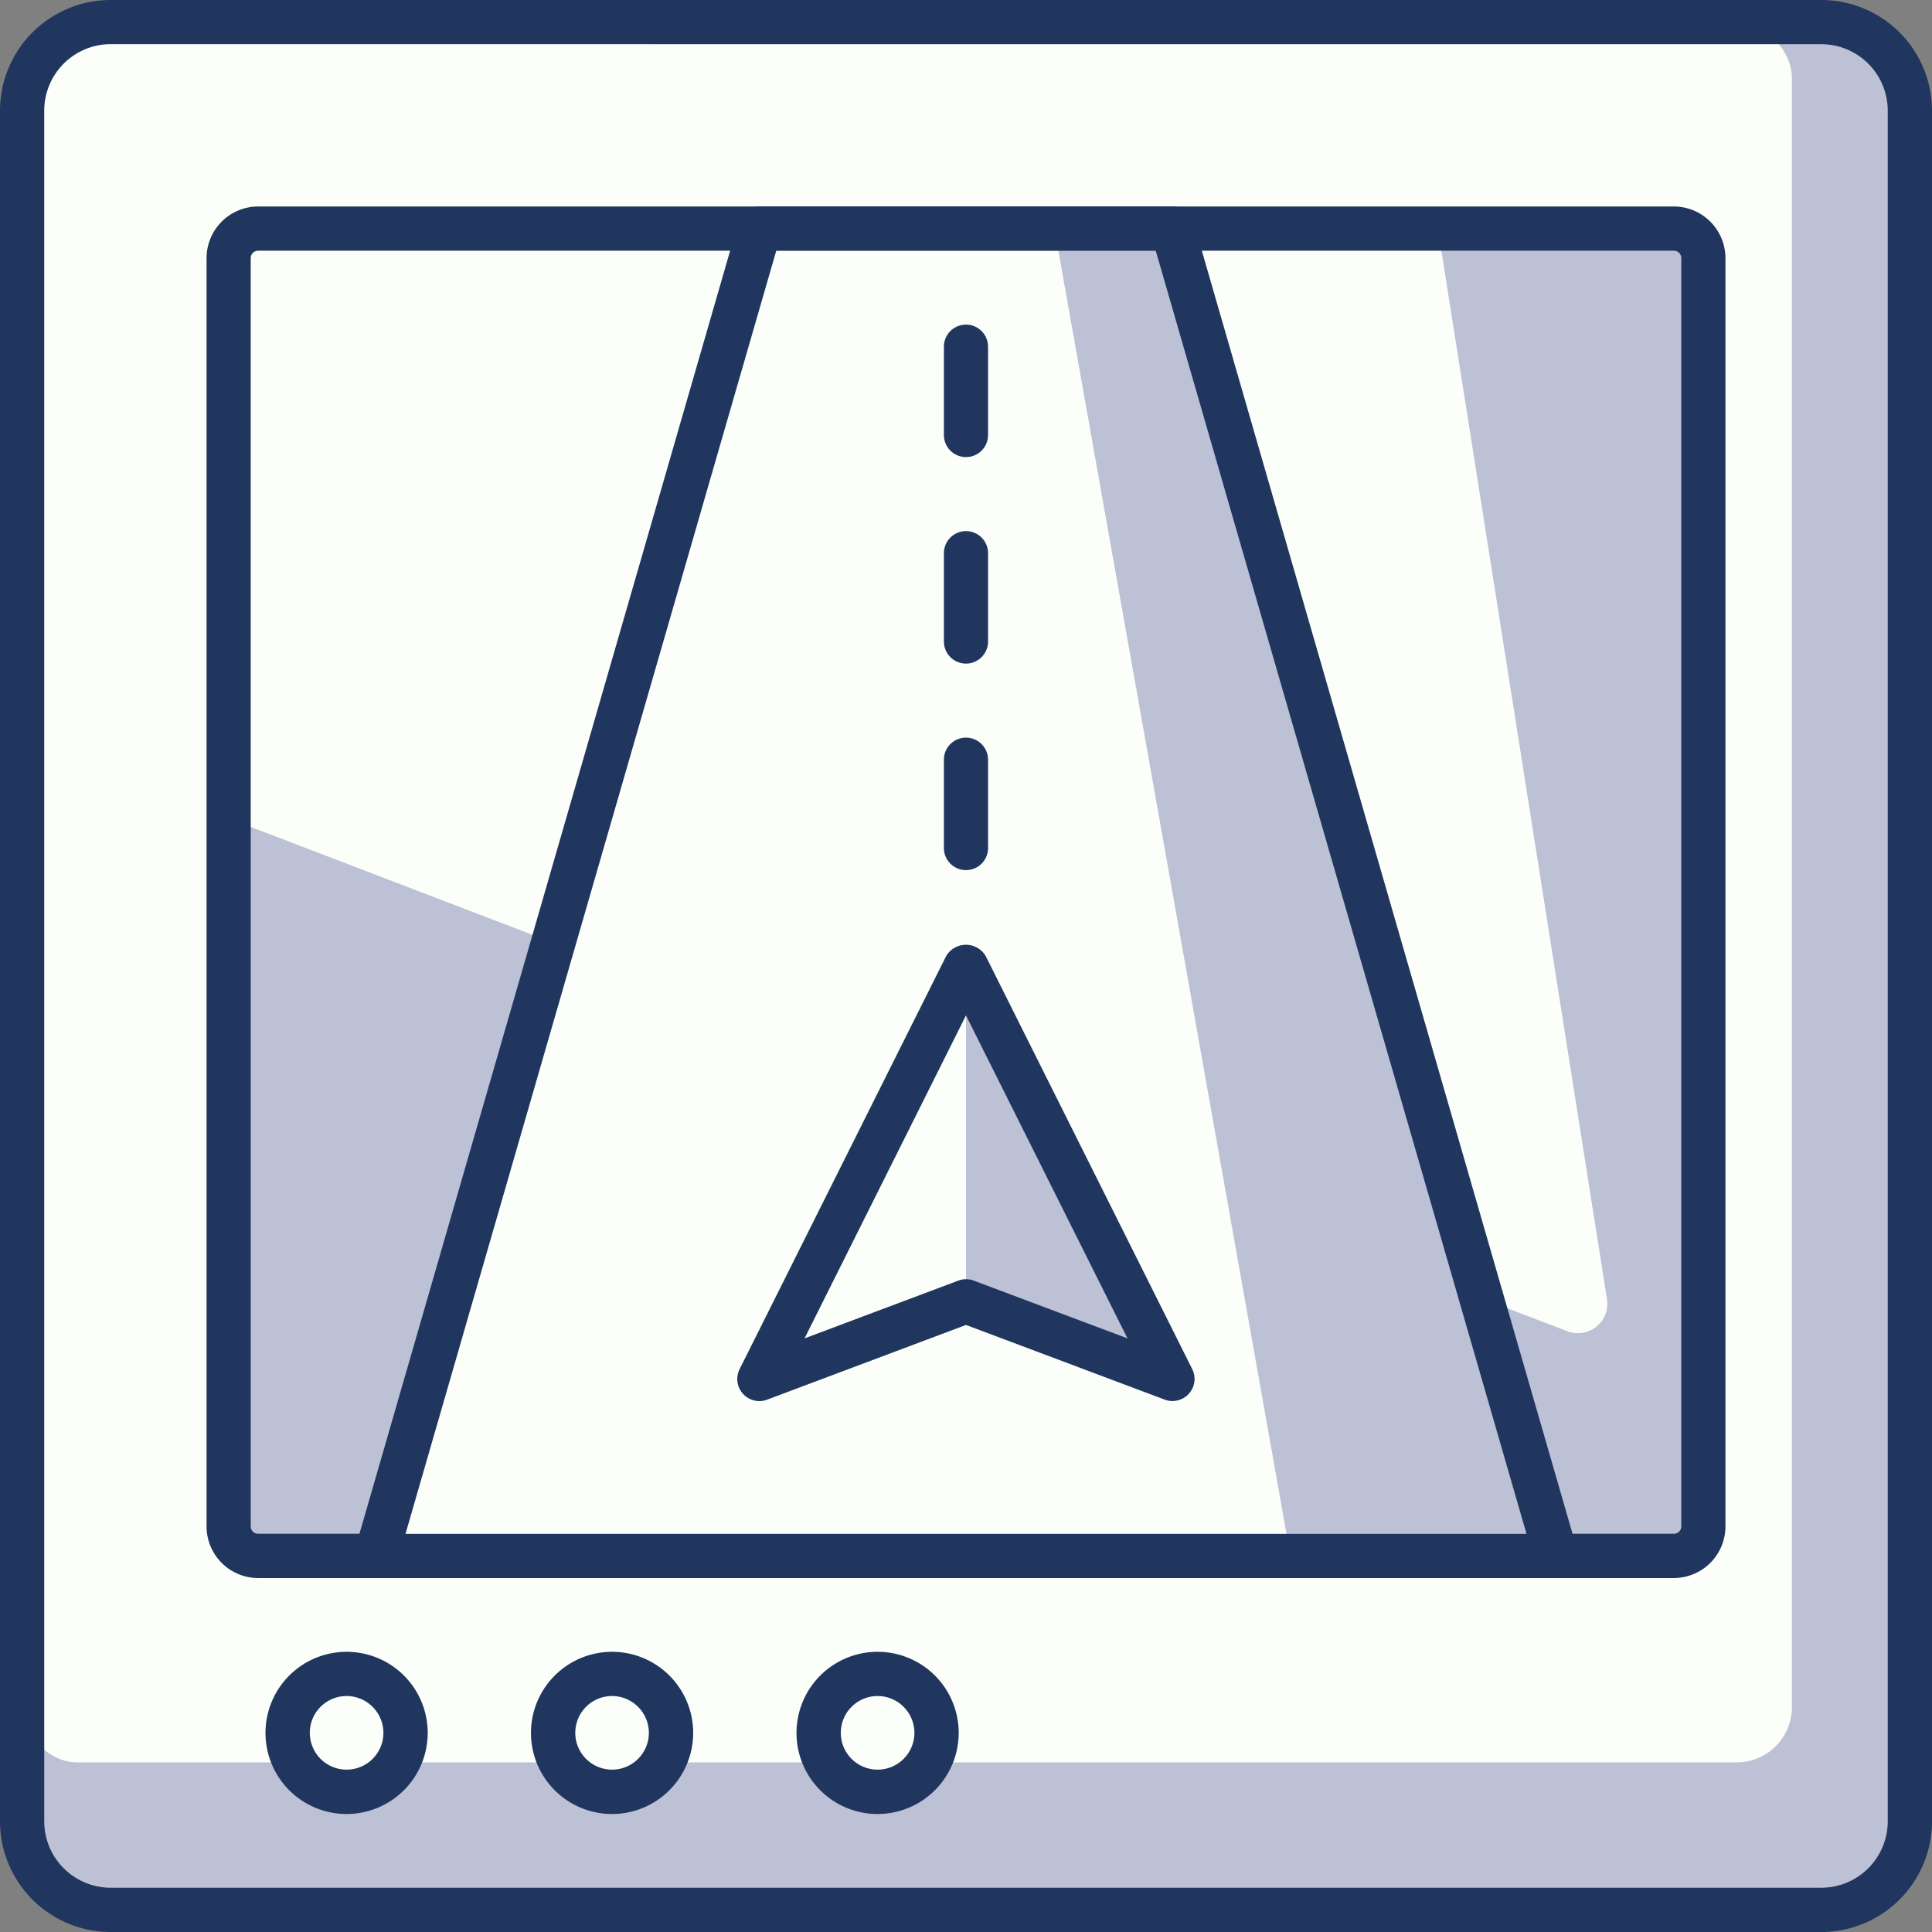
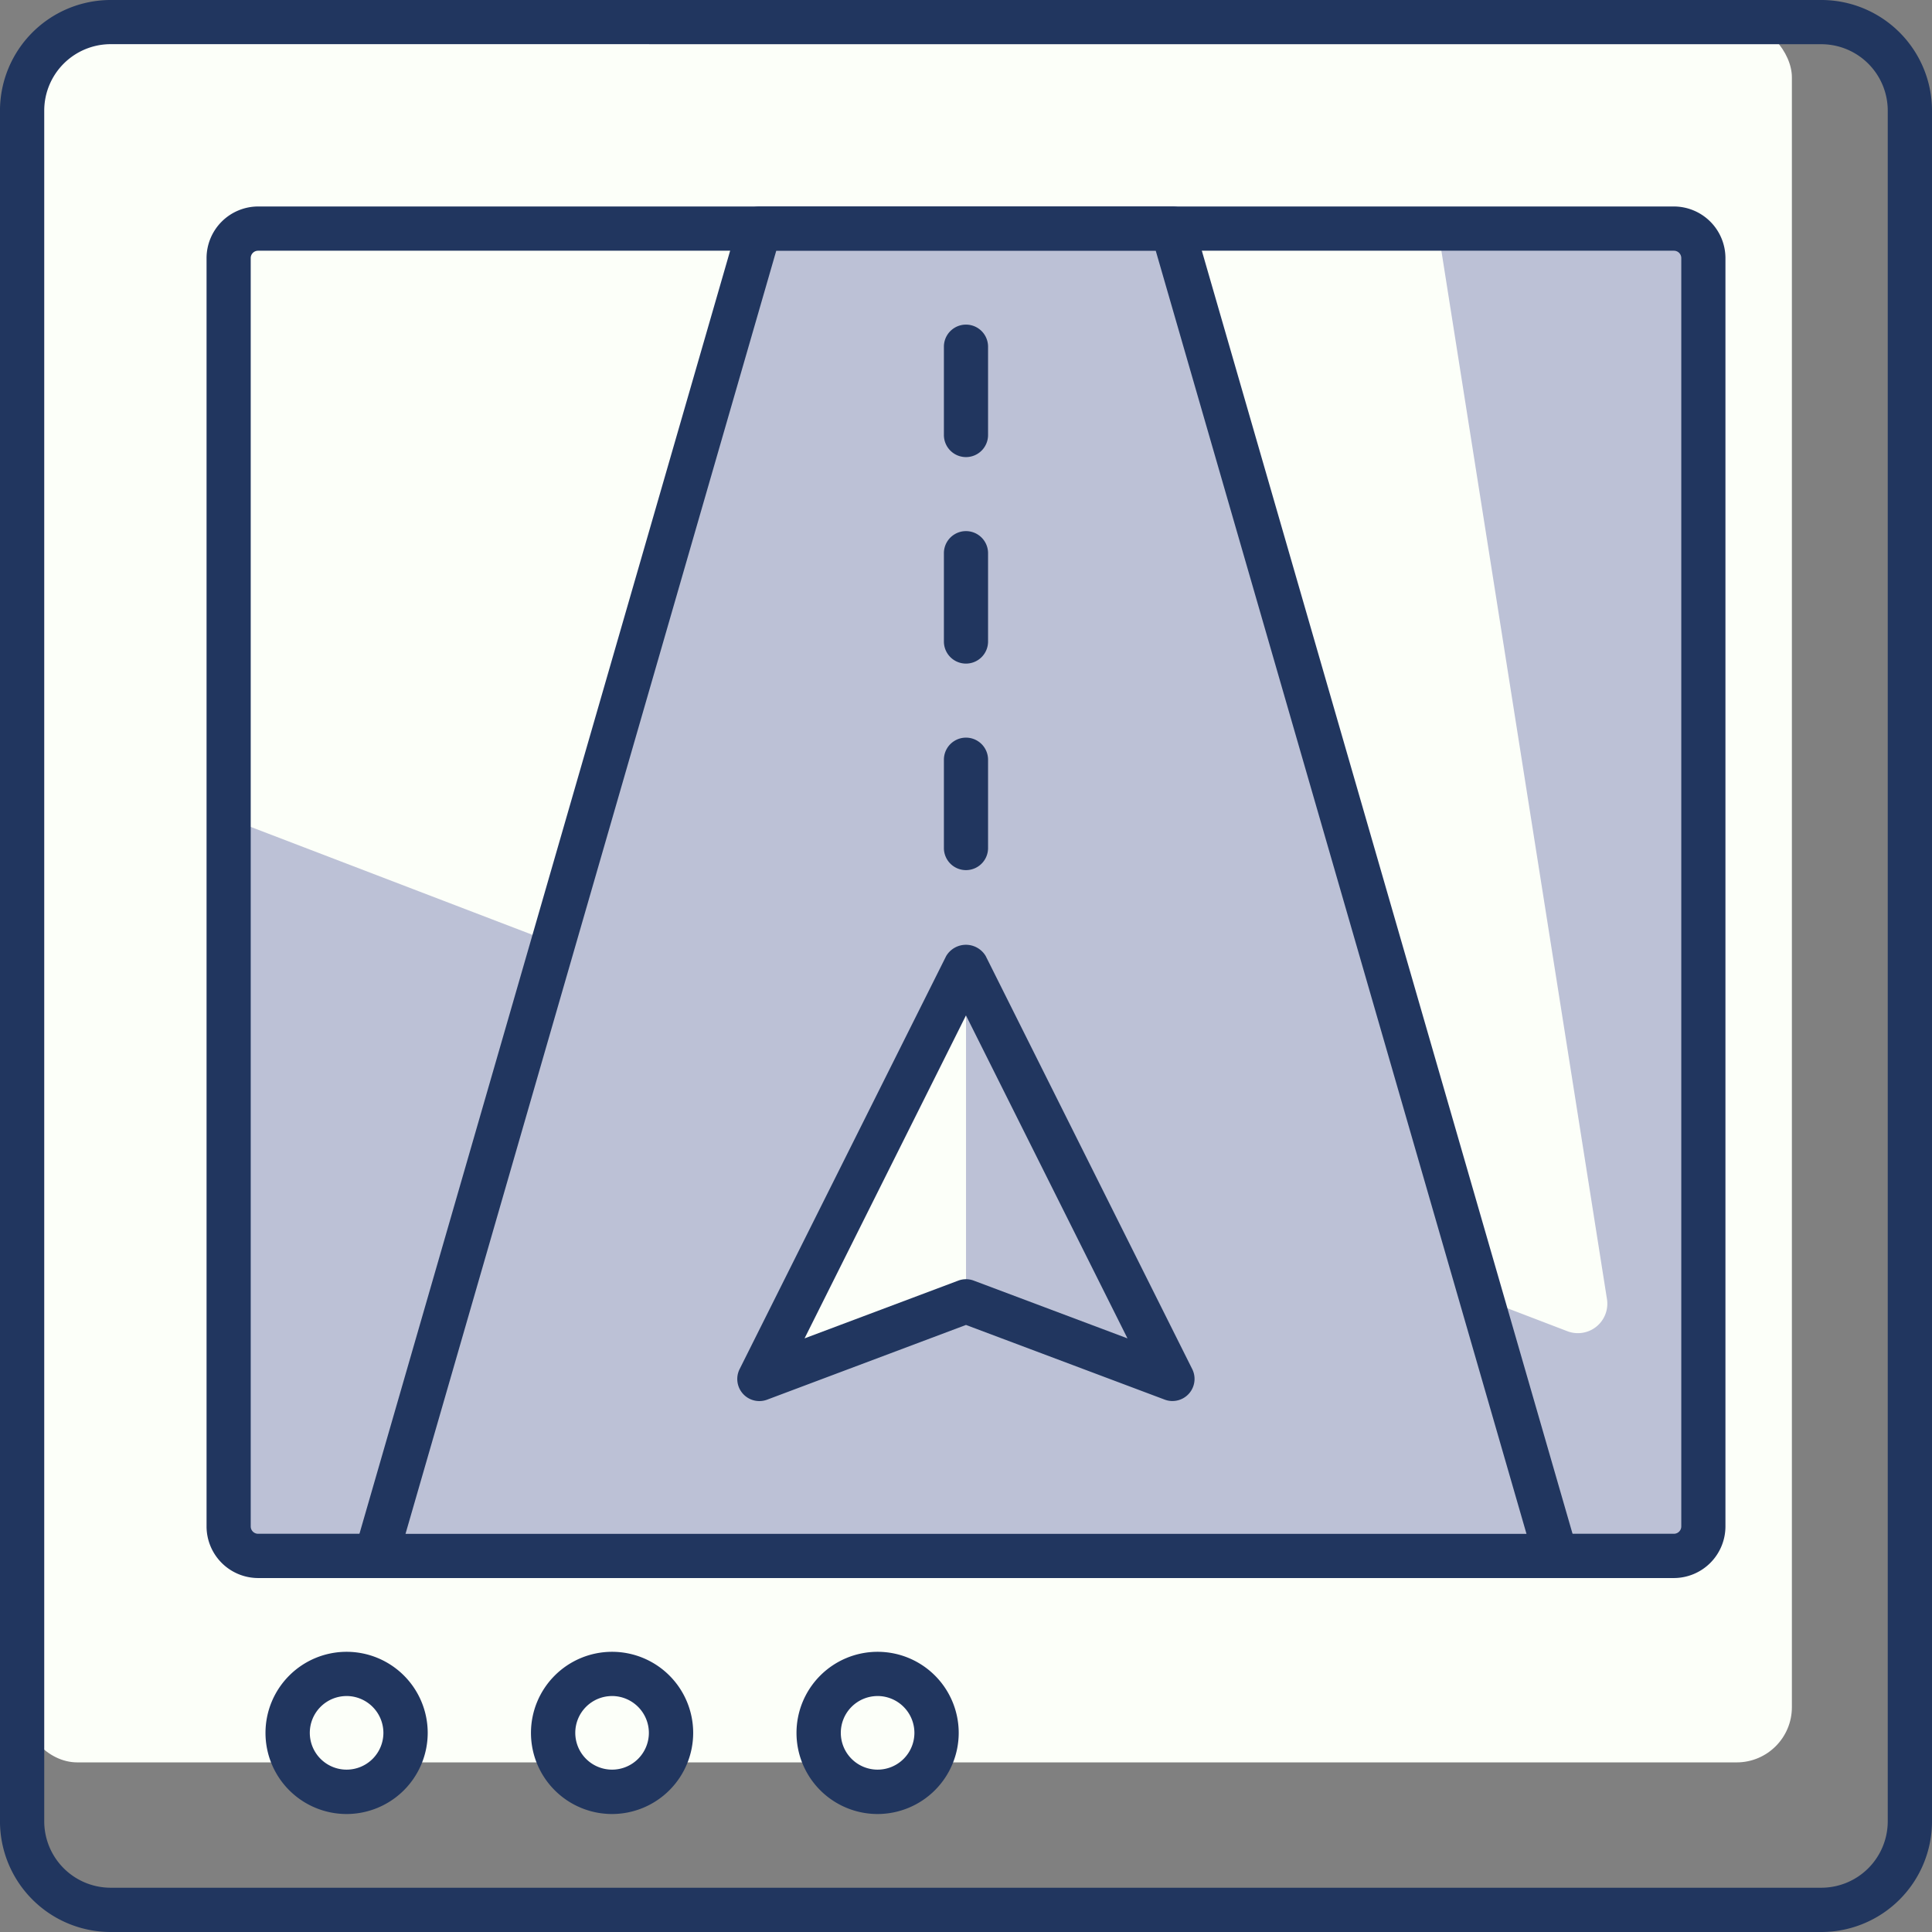
<svg xmlns="http://www.w3.org/2000/svg" width="105" height="105" viewBox="0 0 105 105">
  <rect x="0" y="0" width="105" height="105" fill="#808080" stroke="none" />
  <defs>
    <style>.a{fill:#bcc1d6;}.b{fill:#fcfff9;}.c{fill:#21365f;}</style>
  </defs>
  <g transform="translate(-121.999 -76)">
-     <rect class="a" width="102.595" height="102.595" rx="3" transform="translate(123.201 77.202)" />
    <rect class="b" width="96.183" height="94.58" rx="3" transform="translate(123.201 77.202)" />
    <path class="c" d="M8279.157,2148.013h-92.977a6.02,6.02,0,0,1-6.012-6.011v-92.977a6.019,6.019,0,0,1,6.012-6.012h92.977a6.017,6.017,0,0,1,6.012,6.012V2142A6.018,6.018,0,0,1,8279.157,2148.013Zm-92.977-102.6a3.613,3.613,0,0,0-3.607,3.607V2142a3.613,3.613,0,0,0,3.607,3.607h92.977a3.613,3.613,0,0,0,3.607-3.607v-92.977a3.612,3.612,0,0,0-3.607-3.607Z" transform="translate(-8058.17 -1967.013)" />
    <circle class="b" cx="3.206" cy="3.206" r="3.206" transform="translate(137.629 166.973)" />
    <path class="c" d="M8193.578,2107.83a4.408,4.408,0,1,1,4.408-4.408A4.414,4.414,0,0,1,8193.578,2107.83Zm0-6.412a2,2,0,1,0,2,2A2.006,2.006,0,0,0,8193.578,2101.417Z" transform="translate(-8052.742 -1933.242)" />
    <circle class="b" cx="3.206" cy="3.206" r="3.206" transform="translate(152.058 166.973)" />
    <path class="c" d="M8202.578,2107.83a4.408,4.408,0,1,1,4.408-4.408A4.414,4.414,0,0,1,8202.578,2107.83Zm0-6.412a2,2,0,1,0,2,2A2.006,2.006,0,0,0,8202.578,2101.417Z" transform="translate(-8047.314 -1933.242)" />
    <circle class="b" cx="3.206" cy="3.206" r="3.206" transform="translate(166.487 166.973)" />
    <path class="c" d="M8211.58,2107.83a4.408,4.408,0,1,1,4.408-4.408A4.416,4.416,0,0,1,8211.58,2107.83Zm0-6.412a2,2,0,1,0,2,2A2.005,2.005,0,0,0,8211.58,2101.417Z" transform="translate(-8041.885 -1933.242)" />
    <rect class="a" width="80.153" height="72.137" rx="1" transform="translate(134.423 88.423)" />
    <path class="b" d="M8260.674,2110.686l-72.754-27.866v-30.453a1.6,1.6,0,0,1,1.6-1.6h64.121l9.189,58.176A1.6,1.6,0,0,1,8260.674,2110.686Z" transform="translate(-8053.496 -1962.339)" />
    <path class="c" d="M8266.922,2124.555h-76.948a2.808,2.808,0,0,1-2.8-2.805v-68.931a2.809,2.809,0,0,1,2.8-2.805h76.948a2.809,2.809,0,0,1,2.8,2.805v68.931A2.809,2.809,0,0,1,8266.922,2124.555Zm-76.948-72.137a.4.4,0,0,0-.4.4v68.931a.4.4,0,0,0,.4.4h76.948a.4.4,0,0,0,.4-.4v-68.931a.4.4,0,0,0-.4-.4Z" transform="translate(-8053.949 -1962.792)" />
    <path class="a" d="M8257.041,2122.9H8192.92l20.842-72.137H8236.2Z" transform="translate(-8050.48 -1962.339)" />
-     <path class="b" d="M8242.611,2122.9H8192.92l20.842-72.137h16.023Z" transform="translate(-8050.48 -1962.339)" />
    <path class="c" d="M8257.493,2124.555h-64.121a1.2,1.2,0,0,1-1.155-1.536l20.841-72.137a1.2,1.2,0,0,1,1.156-.869h22.436a1.2,1.2,0,0,1,1.156.869l20.843,72.137a1.2,1.2,0,0,1-1.155,1.536Zm-62.522-2.4h60.924l-20.149-69.733H8215.12Z" transform="translate(-8050.934 -1962.792)" />
    <path class="a" d="M8217.141,2075.762l11.222,22.443-11.222-4.216-11.222,4.216Z" transform="translate(-8042.641 -1947.264)" />
    <path class="b" d="M8217.141,2075.762v18.227l-11.222,4.216Z" transform="translate(-8042.641 -1947.264)" />
    <path class="c" d="M8228.814,2099.84a1.2,1.2,0,0,1-.422-.077l-10.8-4.058-10.8,4.058a1.2,1.2,0,0,1-1.5-1.663l11.223-22.443a1.249,1.249,0,0,1,2.15,0l11.221,22.443a1.2,1.2,0,0,1-1.074,1.739Zm-11.223-6.621a1.2,1.2,0,0,1,.424.077l8.354,3.139-8.777-17.552-8.773,17.552,8.354-3.139A1.181,1.181,0,0,1,8217.592,2093.219Z" transform="translate(-8043.094 -1947.697)" />
    <path class="c" d="M8213.371,2075.224a1.2,1.2,0,0,1-1.2-1.2v-4.8a1.2,1.2,0,1,1,2.4,0v4.8A1.2,1.2,0,0,1,8213.371,2075.224Z" transform="translate(-8038.873 -1951.935)" />
    <path class="c" d="M8213.371,2068.223a1.2,1.2,0,0,1-1.2-1.2v-4.8a1.2,1.2,0,1,1,2.4,0v4.8A1.2,1.2,0,0,1,8213.371,2068.223Z" transform="translate(-8038.873 -1956.158)" />
    <path class="c" d="M8213.371,2061.221a1.2,1.2,0,0,1-1.2-1.2v-4.8a1.2,1.2,0,1,1,2.4,0v4.8A1.2,1.2,0,0,1,8213.371,2061.221Z" transform="translate(-8038.873 -1960.379)" />
  </g>
</svg>